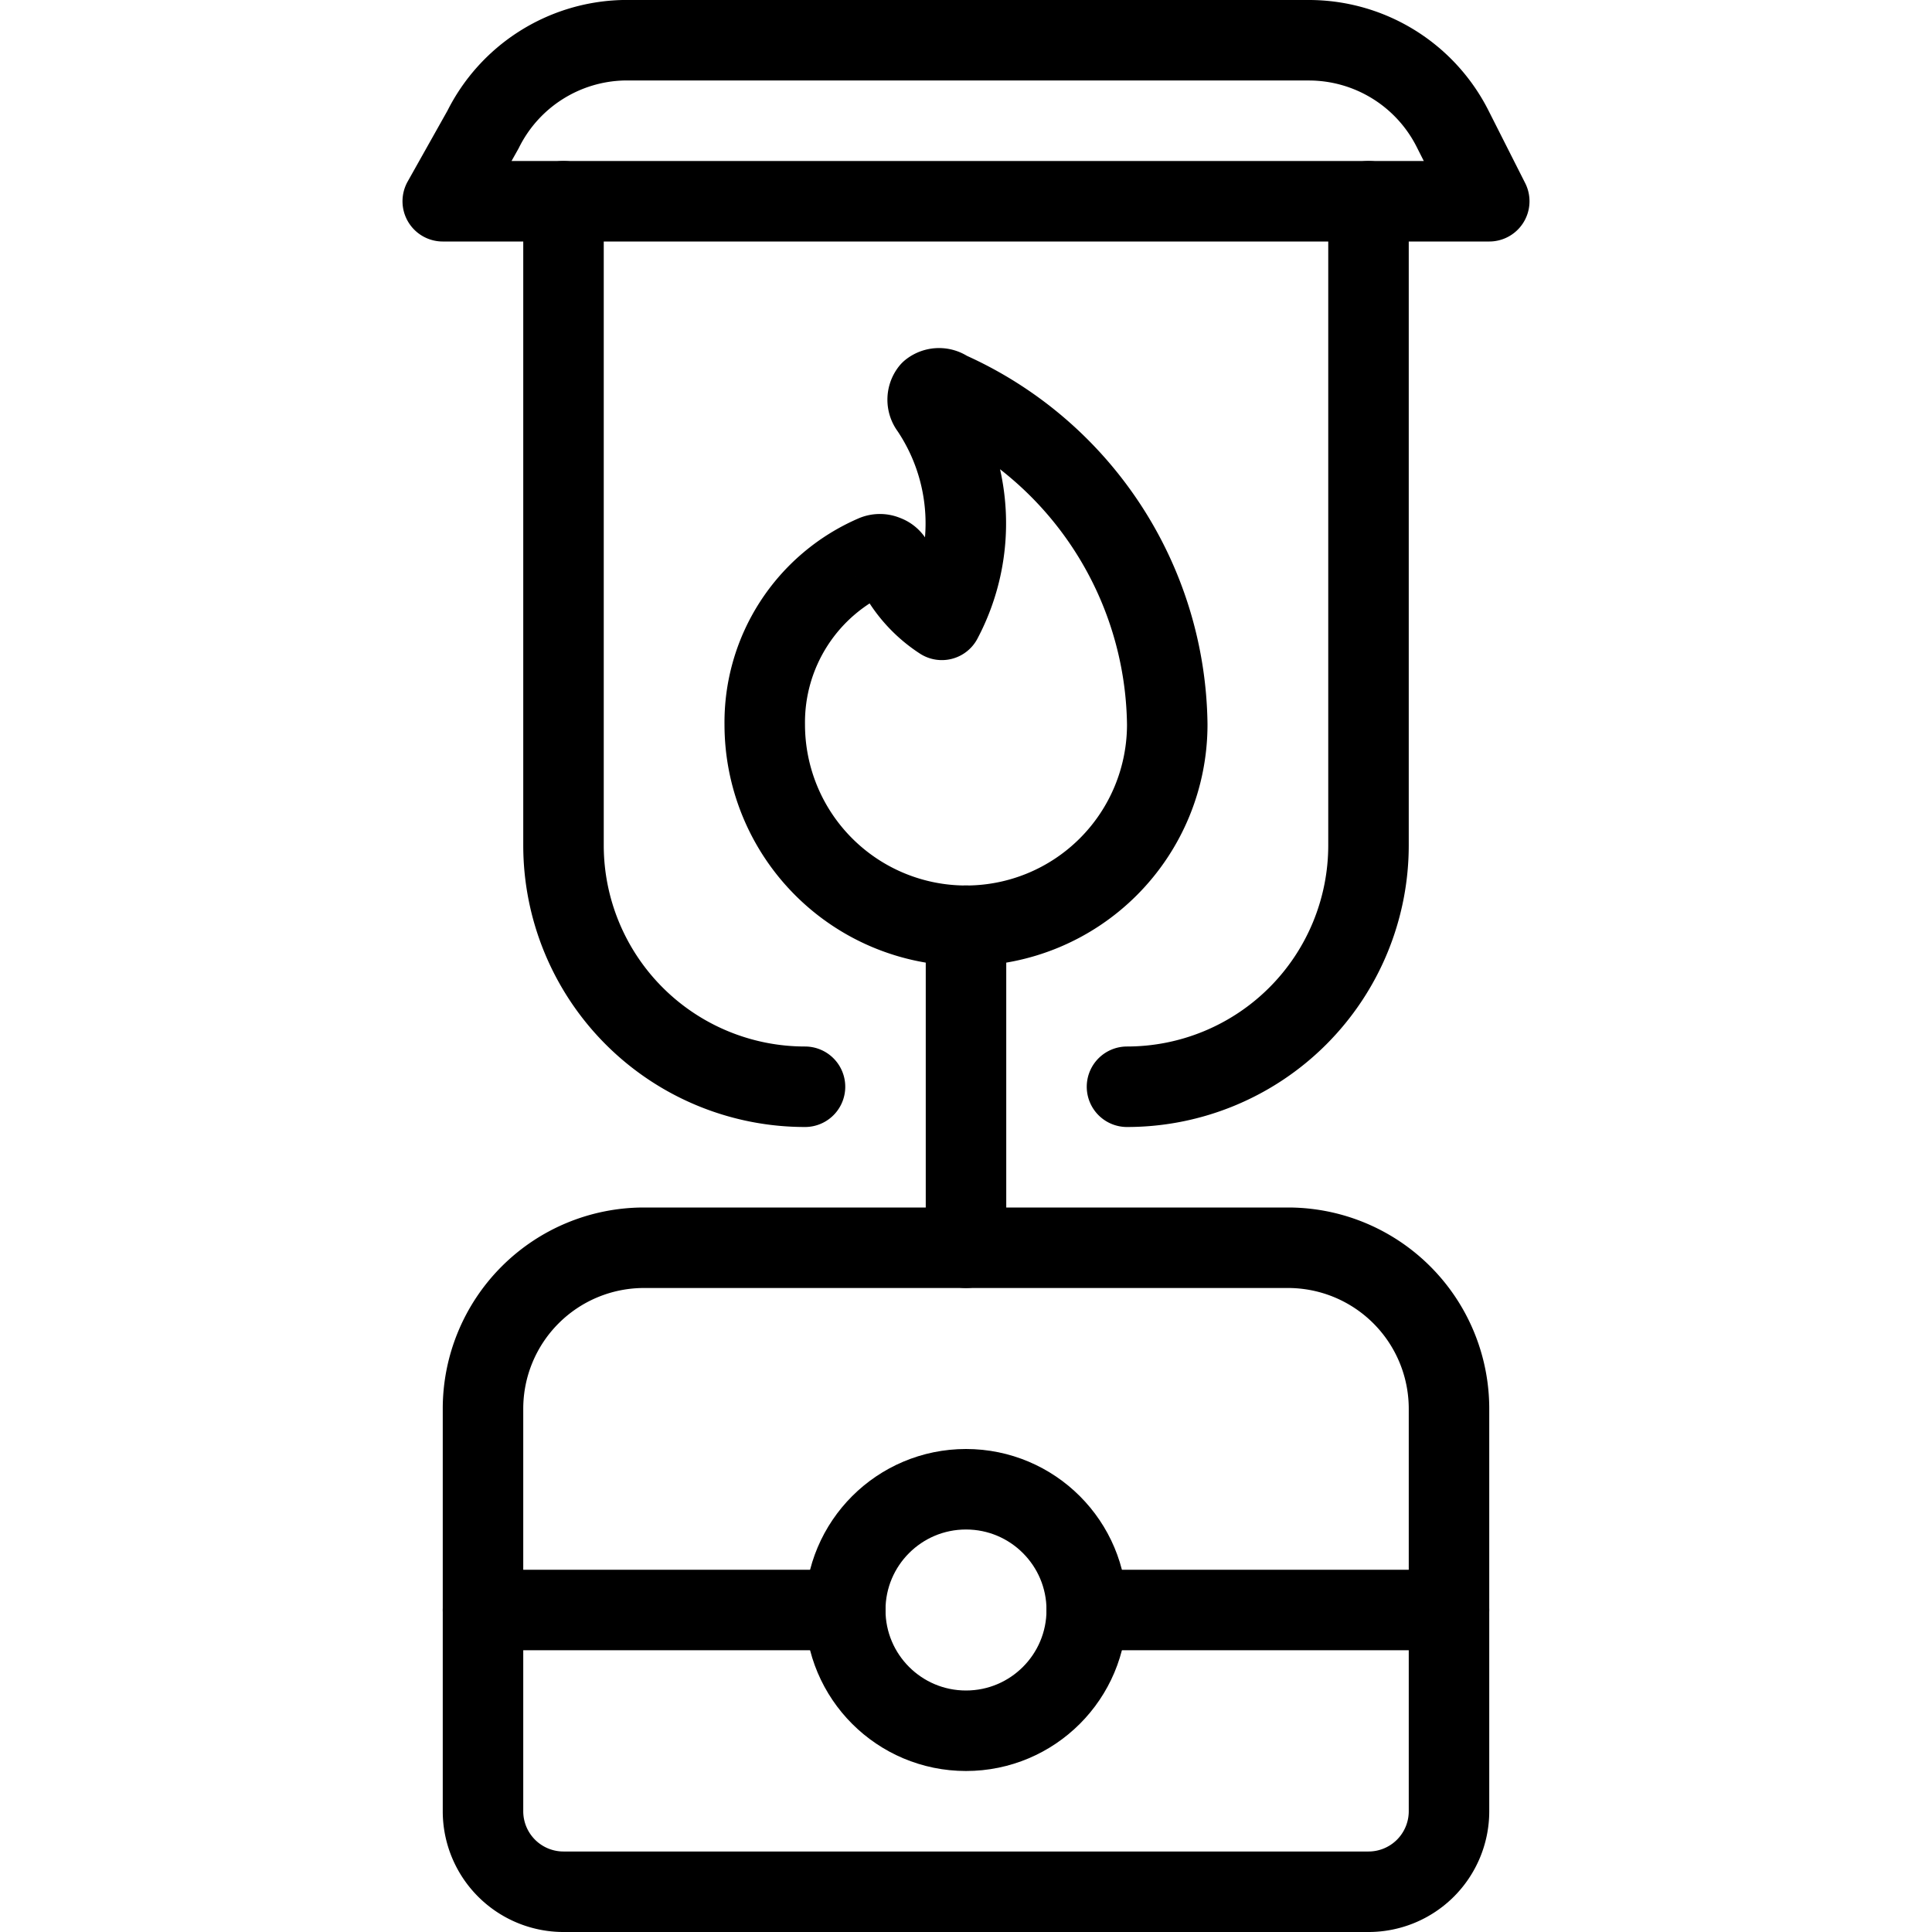
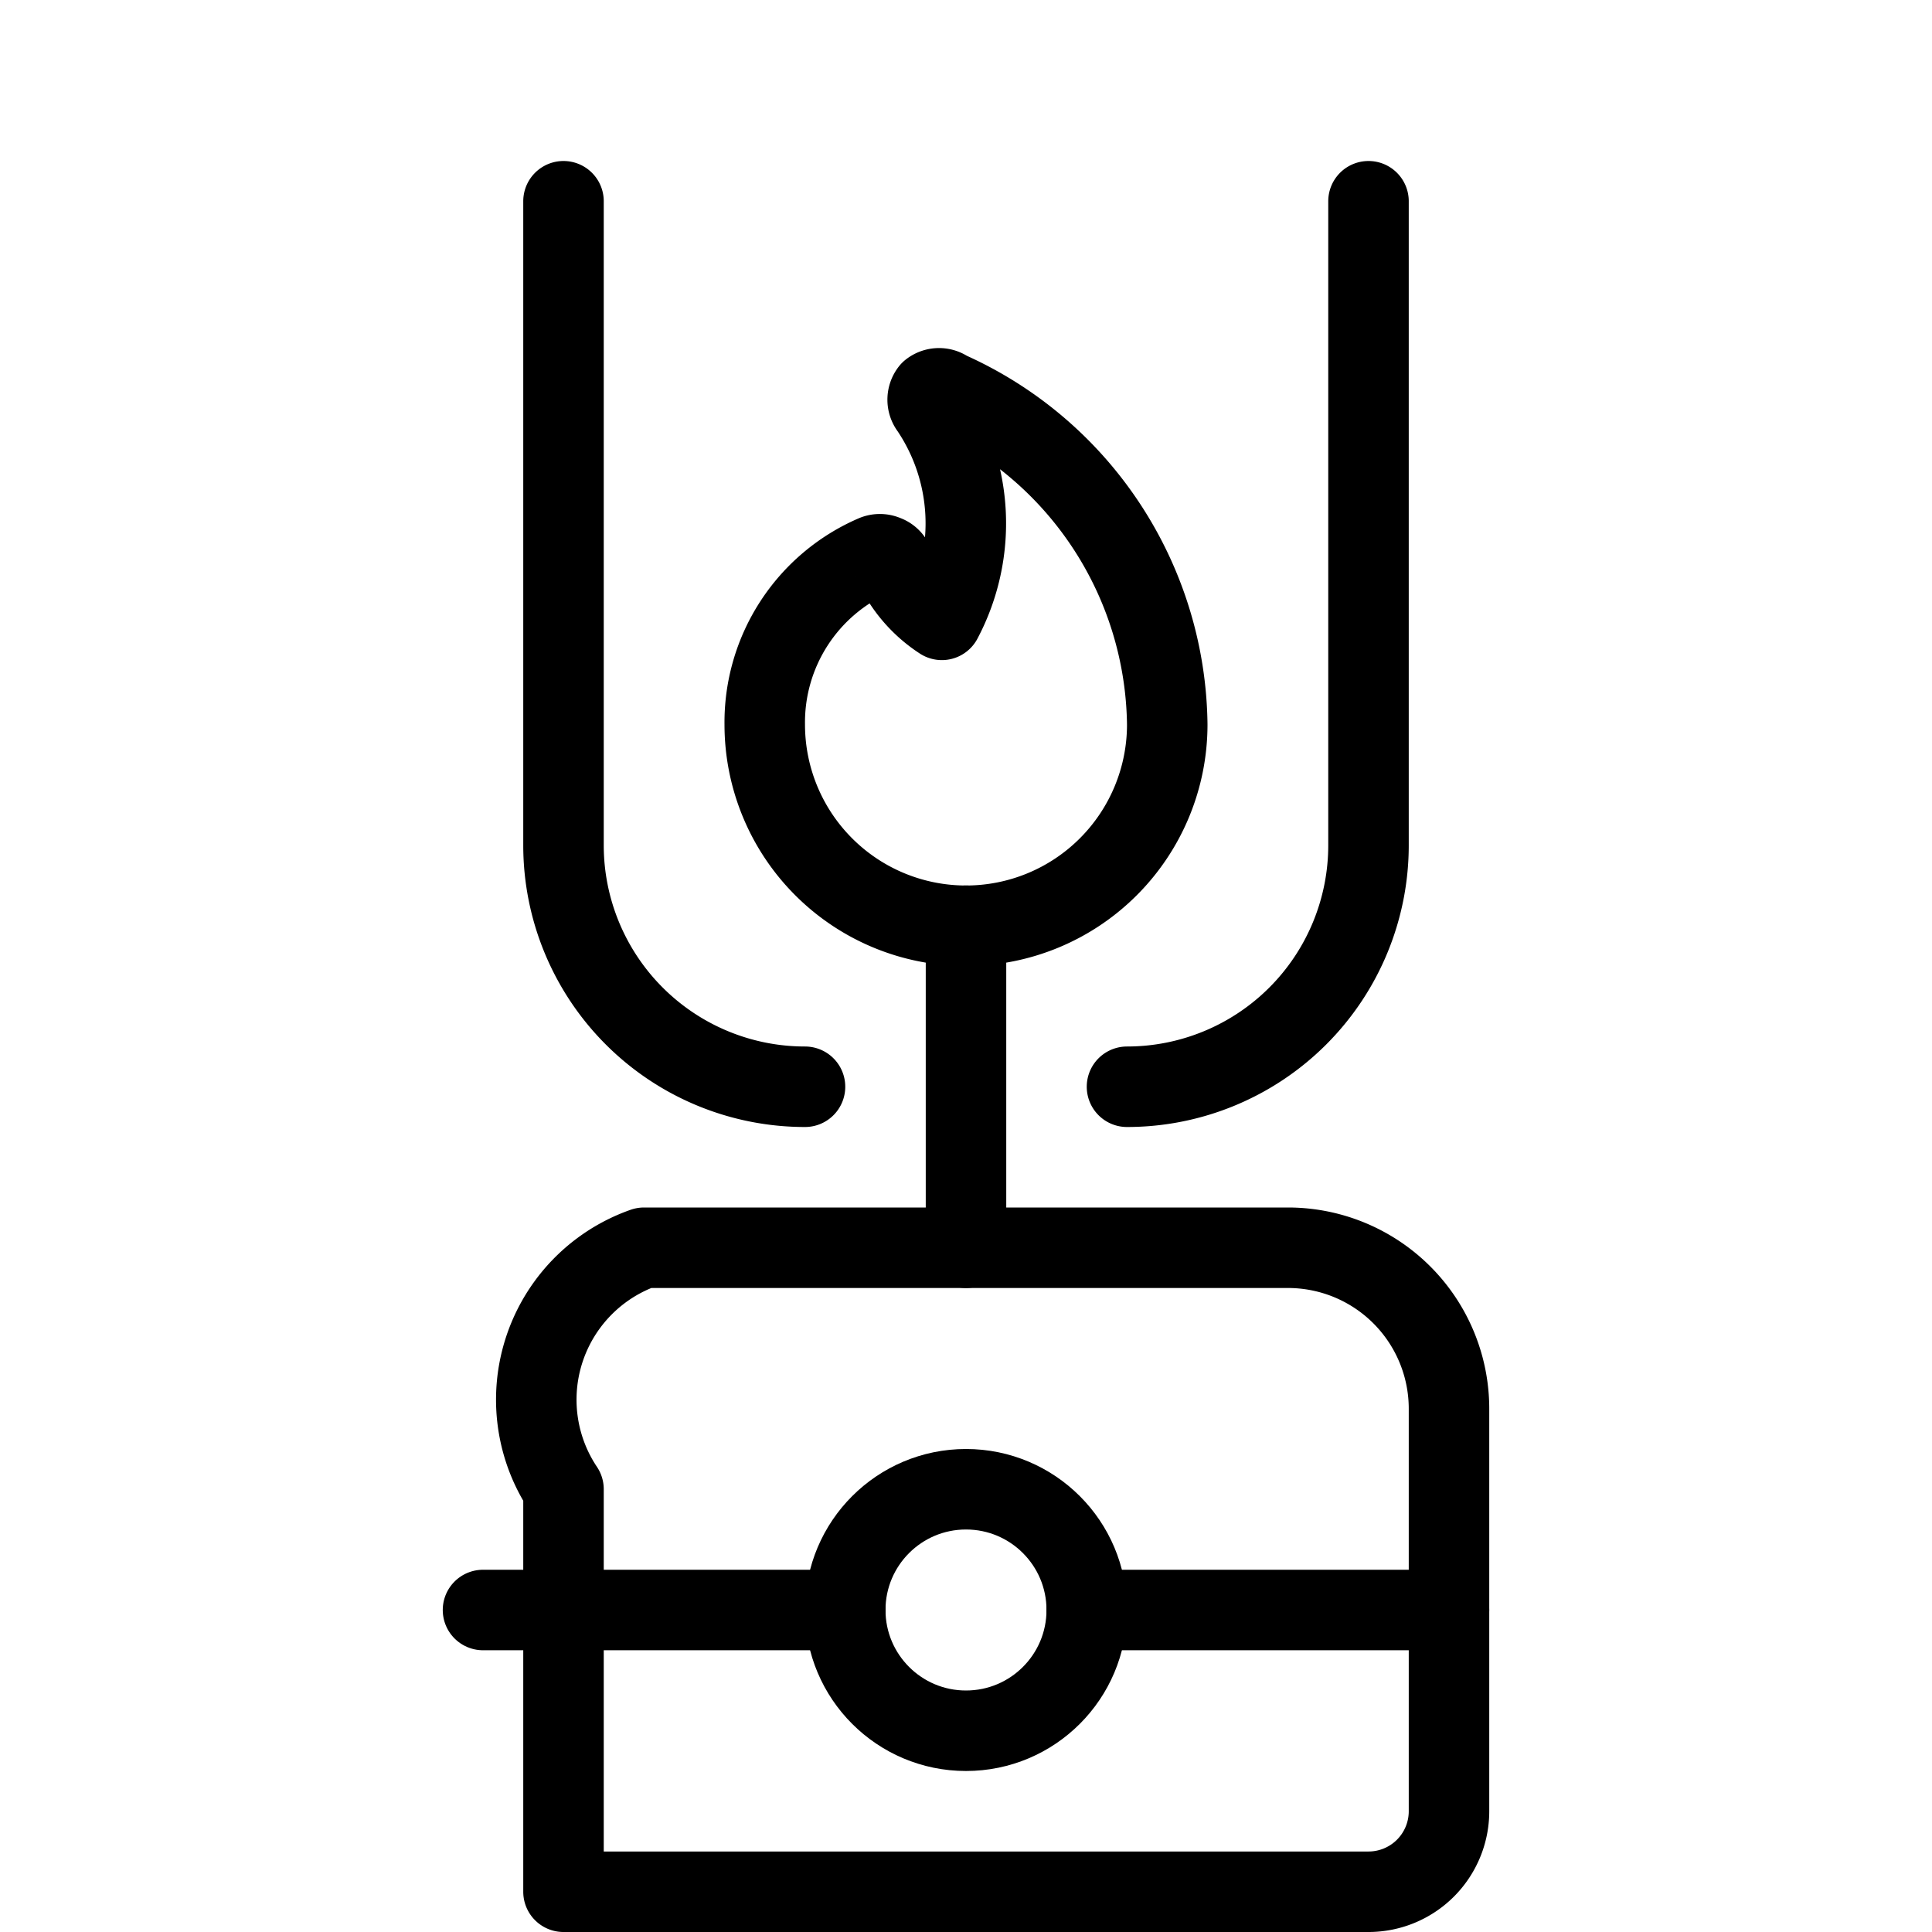
<svg xmlns="http://www.w3.org/2000/svg" viewBox="0 0 24 24">
  <g transform="matrix(1,0,0,1,0,0)">
    <g>
-       <path d="M8,15.5h8a2,2,0,0,1,2,2v5a1,1,0,0,1-1,1H7a1,1,0,0,1-1-1v-5A2,2,0,0,1,8,15.5Z" style="fill: none;stroke: #000000;stroke-linecap: round;stroke-linejoin: round" />
+       <path d="M8,15.5h8a2,2,0,0,1,2,2v5a1,1,0,0,1-1,1H7v-5A2,2,0,0,1,8,15.5Z" style="fill: none;stroke: #000000;stroke-linecap: round;stroke-linejoin: round" />
      <circle cx="12" cy="20" r="1.5" style="fill: none;stroke: #000000;stroke-linecap: round;stroke-linejoin: round" />
      <line x1="6" y1="20" x2="10.5" y2="20" style="fill: none;stroke: #000000;stroke-linecap: round;stroke-linejoin: round" />
      <line x1="13.5" y1="20" x2="18" y2="20" style="fill: none;stroke: #000000;stroke-linecap: round;stroke-linejoin: round" />
-       <path d="M18.5,2.5H5.5L6,1.61A2,2,0,0,1,7.74.5h8.52a2,2,0,0,1,1.79,1.11Z" style="fill: none;stroke: #000000;stroke-linecap: round;stroke-linejoin: round" />
      <path d="M14,13.5a3,3,0,0,0,3-3v-8" style="fill: none;stroke: #000000;stroke-linecap: round;stroke-linejoin: round" />
      <path d="M7,2.5v8a3,3,0,0,0,3,3" style="fill: none;stroke: #000000;stroke-linecap: round;stroke-linejoin: round" />
      <path d="M11.77,4.86a.17.17,0,0,0-.21,0,.17.17,0,0,0,0,.21,2.56,2.56,0,0,1,.14,2.63A1.63,1.63,0,0,1,11.1,7,.16.16,0,0,0,11,6.9a.17.17,0,0,0-.14,0A2.26,2.26,0,0,0,9.5,9a2.5,2.5,0,0,0,5,0A4.59,4.59,0,0,0,11.77,4.86Z" style="fill: none;stroke: #000000;stroke-linecap: round;stroke-linejoin: round" />
      <line x1="12" y1="11.5" x2="12" y2="15.5" style="fill: none;stroke: #000000;stroke-linecap: round;stroke-linejoin: round" />
    </g>
  </g>
</svg>